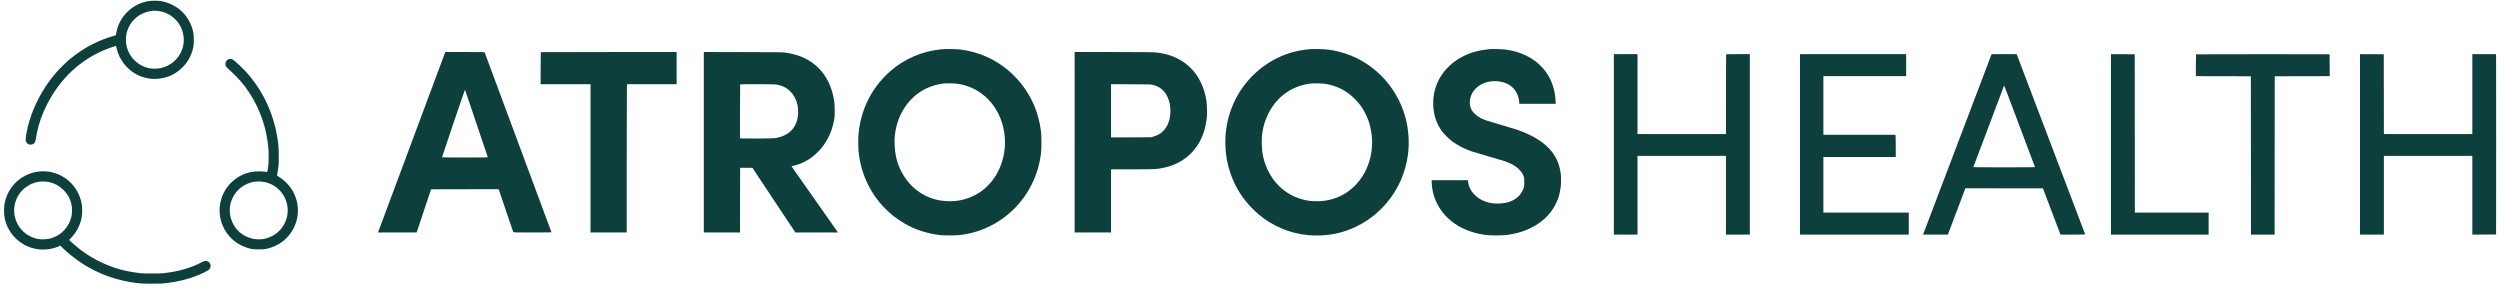
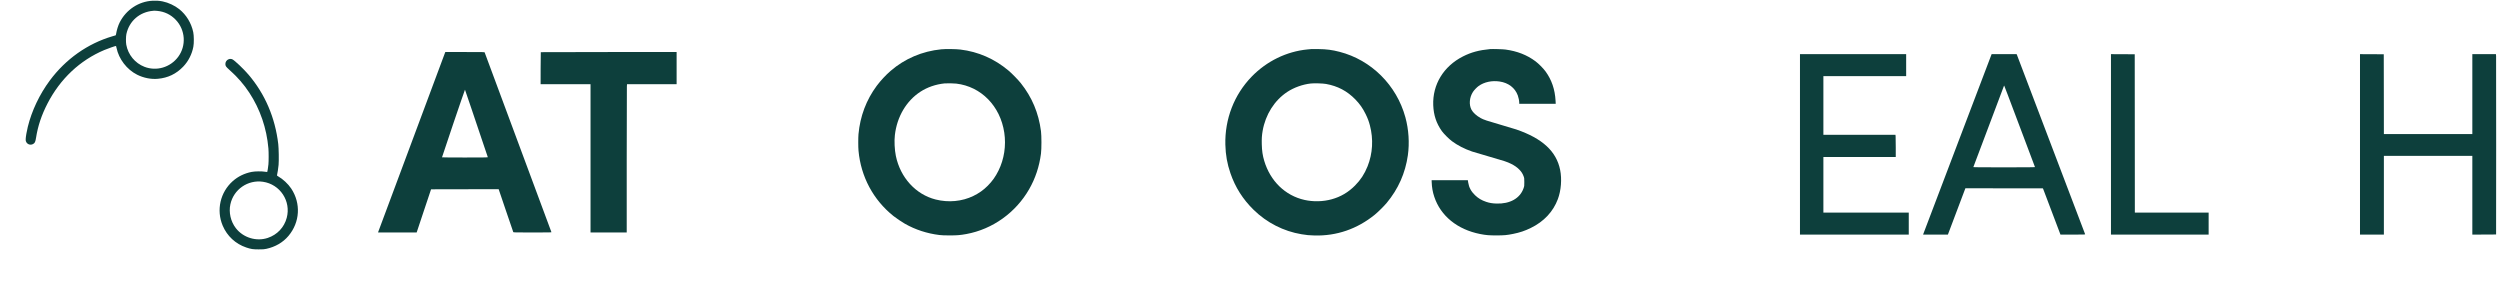
<svg xmlns="http://www.w3.org/2000/svg" version="1.0" viewBox="0 0 10571 1231" preserveAspectRatio="xMidYMid meet">
  <g transform="translate(0,1231) scale(0.1,-0.1)" stroke="none" fill="#0D3F3C">
    <path d="M6450 12279 c-584 -28 -1120 -382 -1390 -919 -67 -133 -121 -309 -155 -503 -3 -21 -11 -40 -18 -42 -7 -2 -68 -20 -137 -40 -1047 -310 -1972 -963 -2645 -1870 -432 -581 -762 -1278 -929 -1955 -49 -200 -88 -429 -90 -526 -1 -73 2 -85 29 -130 61 -99 187 -130 287 -71 74 43 94 87 123 268 78 497 232 955 484 1444 539 1043 1370 1825 2402 2260 151 64 487 180 495 172 3 -3 12 -38 20 -79 97 -475 438 -919 873 -1137 270 -136 590 -199 874 -173 429 39 776 205 1073 514 219 228 371 526 430 843 29 151 26 471 -5 615 -82 387 -294 734 -591 972 -193 154 -461 279 -702 328 -134 28 -265 36 -428 29z m195 -429 c312 -29 573 -155 786 -377 410 -429 453 -1096 102 -1568 -332 -445 -915 -617 -1425 -420 -399 154 -693 512 -769 935 -20 111 -17 346 5 450 119 552 561 936 1131 983 22 2 45 4 50 5 6 1 60 -3 120 -8z" />
    <path d="M39800 10225 c-802 -80 -1543 -395 -2141 -912 -206 -178 -427 -416 -587 -631 -441 -594 -703 -1287 -772 -2047 -13 -144 -13 -549 1 -695 100 -1100 624 -2082 1479 -2765 106 -85 363 -258 485 -327 442 -250 934 -411 1455 -475 109 -13 218 -17 440 -17 314 0 435 10 706 59 1102 203 2083 903 2651 1895 263 457 430 962 500 1505 26 201 26 750 0 950 -100 769 -380 1435 -854 2030 -112 140 -376 410 -518 530 -593 498 -1279 798 -2035 890 -184 23 -632 28 -810 10z m634 -1450 c1053 -123 1862 -949 2031 -2073 82 -551 -4 -1120 -245 -1607 -125 -254 -262 -446 -455 -640 -183 -183 -368 -314 -608 -431 -479 -233 -1053 -287 -1596 -149 -840 213 -1490 925 -1680 1840 -54 262 -72 634 -42 885 90 775 483 1442 1079 1831 293 191 649 314 1022 352 97 10 379 5 494 -8z" />
-     <path d="M55435 10234 c-22 -2 -89 -9 -150 -14 -884 -86 -1724 -496 -2360 -1151 -742 -765 -1140 -1795 -1112 -2879 11 -433 77 -805 214 -1204 205 -597 527 -1105 984 -1551 557 -544 1265 -904 2023 -1030 226 -37 310 -45 546 -52 935 -26 1809 275 2552 879 132 107 391 364 499 493 493 591 792 1265 899 2020 73 521 36 1087 -105 1605 -372 1360 -1442 2424 -2785 2769 -318 82 -542 111 -895 116 -148 1 -288 1 -310 -1z m630 -1473 c497 -88 896 -298 1246 -657 186 -192 313 -372 434 -619 88 -180 134 -303 180 -478 153 -582 118 -1189 -100 -1732 -130 -323 -291 -570 -530 -811 -283 -285 -606 -476 -985 -580 -365 -101 -778 -111 -1149 -28 -817 183 -1449 796 -1705 1654 -68 228 -96 420 -103 700 -6 237 3 378 36 567 121 690 500 1288 1041 1646 282 186 649 318 991 356 144 16 506 6 644 -18z" />
+     <path d="M55435 10234 c-22 -2 -89 -9 -150 -14 -884 -86 -1724 -496 -2360 -1151 -742 -765 -1140 -1795 -1112 -2879 11 -433 77 -805 214 -1204 205 -597 527 -1105 984 -1551 557 -544 1265 -904 2023 -1030 226 -37 310 -45 546 -52 935 -26 1809 275 2552 879 132 107 391 364 499 493 493 591 792 1265 899 2020 73 521 36 1087 -105 1605 -372 1360 -1442 2424 -2785 2769 -318 82 -542 111 -895 116 -148 1 -288 1 -310 -1m630 -1473 c497 -88 896 -298 1246 -657 186 -192 313 -372 434 -619 88 -180 134 -303 180 -478 153 -582 118 -1189 -100 -1732 -130 -323 -291 -570 -530 -811 -283 -285 -606 -476 -985 -580 -365 -101 -778 -111 -1149 -28 -817 183 -1449 796 -1705 1654 -68 228 -96 420 -103 700 -6 237 3 378 36 567 121 690 500 1288 1041 1646 282 186 649 318 991 356 144 16 506 6 644 -18z" />
    <path d="M63005 10234 c-466 -44 -801 -135 -1145 -310 -820 -416 -1291 -1189 -1257 -2064 17 -422 131 -764 364 -1093 76 -108 303 -335 426 -426 238 -177 531 -328 852 -438 55 -19 379 -115 720 -213 662 -190 758 -222 930 -307 153 -77 246 -142 346 -242 92 -93 144 -175 187 -294 24 -66 26 -85 26 -237 1 -161 0 -167 -32 -260 -147 -427 -577 -668 -1150 -647 -174 6 -291 26 -429 72 -194 65 -337 150 -474 282 -162 156 -255 327 -286 528 l-17 105 -766 0 -765 0 3 -82 c7 -218 42 -418 109 -618 269 -810 973 -1383 1938 -1575 243 -48 379 -60 695 -59 322 0 435 11 700 64 284 57 495 127 746 250 555 270 948 688 1147 1221 138 367 175 851 96 1237 -160 785 -749 1328 -1854 1708 -71 25 -377 117 -680 204 -549 157 -702 209 -825 277 -176 98 -325 232 -388 351 -115 215 -90 521 60 754 51 79 164 197 243 253 236 168 558 237 884 189 375 -55 653 -268 771 -592 33 -91 60 -227 60 -303 l0 -49 771 0 772 0 -7 128 c-26 483 -166 890 -428 1247 -92 126 -294 329 -418 421 -362 270 -772 431 -1270 499 -109 15 -561 28 -655 19z" />
    <path d="M18816 10076 c-32 -76 -2819 -7553 -2824 -7573 l-4 -23 815 0 815 0 304 913 305 912 1429 3 1429 2 304 -897 c167 -494 308 -906 313 -915 8 -17 57 -18 814 -18 764 0 806 1 799 17 -19 49 -2818 7580 -2822 7596 -5 16 -53 17 -834 17 l-829 0 -14 -34z m1112 -2341 c143 -423 358 -1060 477 -1415 120 -355 220 -651 222 -657 4 -10 -193 -13 -966 -13 -534 0 -971 3 -971 8 -1 23 966 2870 971 2859 4 -6 124 -358 267 -782z" />
    <path d="M22867 10104 c-3 -3 -6 -309 -7 -680 l-1 -674 1056 0 1055 0 0 -3135 0 -3135 765 0 765 0 0 3038 c0 1670 3 3081 7 3135 l6 97 1049 0 1048 0 0 680 0 680 -2868 0 c-1578 0 -2871 -3 -2875 -6z" />
-     <path d="M29760 6295 l0 -3815 765 0 765 0 2 1368 3 1367 260 0 260 0 481 -725 c265 -399 674 -1014 909 -1368 l428 -642 899 0 900 0 -17 26 c-13 21 -1736 2471 -1891 2691 -59 82 -62 93 -32 93 36 0 262 64 350 99 257 102 512 270 720 473 377 369 623 857 715 1413 25 153 25 558 0 730 -72 490 -223 872 -476 1209 -366 486 -901 778 -1602 873 -111 15 -295 17 -1781 20 l-1658 4 0 -3816z m3025 2445 c485 -55 830 -378 940 -880 22 -101 31 -342 16 -452 -68 -509 -384 -831 -913 -929 -104 -19 -159 -21 -712 -26 -330 -3 -651 -2 -713 2 l-113 7 0 1137 c0 626 3 1141 7 1144 11 11 1389 8 1488 -3z" />
-     <path d="M45440 6295 l0 -3815 770 0 770 0 0 1335 0 1335 854 0 c487 0 908 4 982 10 835 66 1482 442 1869 1086 189 314 306 694 346 1118 16 176 6 510 -20 686 -169 1116 -902 1863 -1986 2024 -217 33 -394 36 -1987 36 l-1598 0 0 -3815z m3285 2432 c197 -45 345 -126 471 -258 78 -82 116 -139 169 -252 86 -181 125 -370 125 -602 0 -344 -102 -633 -294 -833 -117 -122 -252 -200 -435 -250 l-96 -26 -842 -4 -843 -3 0 1126 0 1126 838 -4 c723 -3 847 -6 907 -20z" />
-     <path d="M68240 6205 l0 -3815 500 0 500 0 0 1665 0 1665 1870 0 1870 0 0 -1665 0 -1665 505 0 505 0 0 3815 0 3815 -500 0 c-393 0 -500 -3 -501 -12 0 -7 -2 -24 -3 -38 -1 -14 -3 -769 -4 -1677 l-2 -1653 -1870 0 -1870 0 0 1690 0 1690 -500 0 -500 0 0 -3815z" />
    <path d="M76110 6205 l0 -3815 2300 0 2300 0 0 465 0 465 -1805 0 -1805 0 0 1175 0 1175 1530 0 1530 0 0 409 c0 224 -3 436 -6 470 l-7 61 -1523 0 -1524 0 0 1240 0 1240 1750 0 1750 0 0 465 0 465 -2245 0 -2245 0 0 -3815z" />
    <path d="M82772 6227 c-794 -2086 -1445 -3802 -1449 -3815 l-5 -22 523 0 524 0 370 980 370 980 1639 -3 1640 -2 48 -125 c26 -69 193 -509 370 -977 l323 -853 524 0 c494 0 523 1 518 18 -5 19 -2861 7529 -2882 7580 l-14 32 -529 0 -528 0 -1442 -3793z m2122 2078 c75 -198 365 -967 645 -1710 l508 -1350 -116 -6 c-154 -8 -2269 -8 -2393 0 l-97 6 645 1710 c354 941 647 1717 650 1725 5 13 6 13 13 0 5 -8 70 -177 145 -375z" />
    <path d="M89260 6205 l0 -3815 2065 0 2065 0 0 465 0 465 -1560 0 -1560 0 -2 3348 -3 3347 -502 3 -503 2 0 -3815z" />
-     <path d="M92857 10013 c-4 -3 -7 -213 -7 -465 l0 -458 1163 -2 1162 -3 3 -3347 2 -3348 500 0 500 0 2 3348 3 3347 1163 3 1162 2 -2 463 -3 462 -2821 3 c-1551 1 -2824 -1 -2827 -5z" />
    <path d="M99790 6205 l0 -3815 505 0 505 0 0 1665 0 1665 1870 0 1870 0 0 -1665 0 -1665 503 2 502 3 3 3730 c2 2052 0 3767 -3 3813 l-7 82 -499 0 -499 0 0 -1690 0 -1690 -1870 0 -1870 0 -2 1688 -3 1687 -502 3 -503 2 0 -3815z" />
    <path d="M9672 9807 c-85 -31 -142 -111 -142 -202 0 -85 25 -120 171 -250 341 -303 611 -613 842 -966 460 -704 732 -1499 807 -2359 13 -147 13 -546 0 -670 -13 -125 -40 -304 -48 -317 -5 -7 -35 -6 -92 5 -138 24 -428 21 -568 -7 -305 -60 -574 -191 -798 -388 -532 -471 -705 -1228 -428 -1883 185 -440 545 -774 997 -925 203 -68 276 -79 522 -80 193 0 233 3 327 23 380 82 704 271 936 547 487 578 532 1377 114 2005 -127 191 -350 400 -548 511 -46 27 -55 35 -50 53 16 55 56 315 66 434 16 175 8 699 -14 882 -133 1119 -556 2107 -1255 2930 -203 239 -592 609 -686 651 -45 21 -105 23 -153 6z m1447 -5183 c725 -106 1194 -818 1005 -1525 -108 -404 -402 -715 -802 -849 -483 -162 -1039 9 -1351 414 -217 281 -304 664 -230 1006 136 630 739 1048 1378 954z" />
-     <path d="M1700 5063 c-240 -23 -419 -73 -620 -174 -483 -240 -817 -703 -896 -1243 -22 -150 -15 -429 15 -568 124 -577 533 -1039 1090 -1232 376 -131 814 -116 1179 41 l83 35 87 -84 c805 -778 1786 -1274 2887 -1458 333 -56 461 -65 910 -65 363 1 431 3 595 23 513 63 944 171 1355 338 127 52 363 169 420 207 142 96 133 297 -16 371 -88 43 -124 38 -281 -44 -462 -239 -968 -382 -1598 -452 -154 -17 -817 -17 -965 0 -676 77 -1178 220 -1730 492 -450 222 -830 484 -1207 833 l-87 81 87 90 c241 254 386 539 448 881 13 74 18 149 18 285 0 161 -4 201 -27 311 -153 729 -731 1253 -1467 1329 -91 9 -205 11 -280 3z m377 -452 c232 -50 426 -156 599 -326 188 -184 296 -381 350 -637 25 -115 24 -352 0 -468 -96 -450 -403 -795 -832 -935 -170 -55 -399 -71 -580 -40 -663 116 -1112 752 -998 1415 64 372 293 690 626 869 133 73 245 110 403 137 107 18 312 11 432 -15z" />
  </g>
</svg>